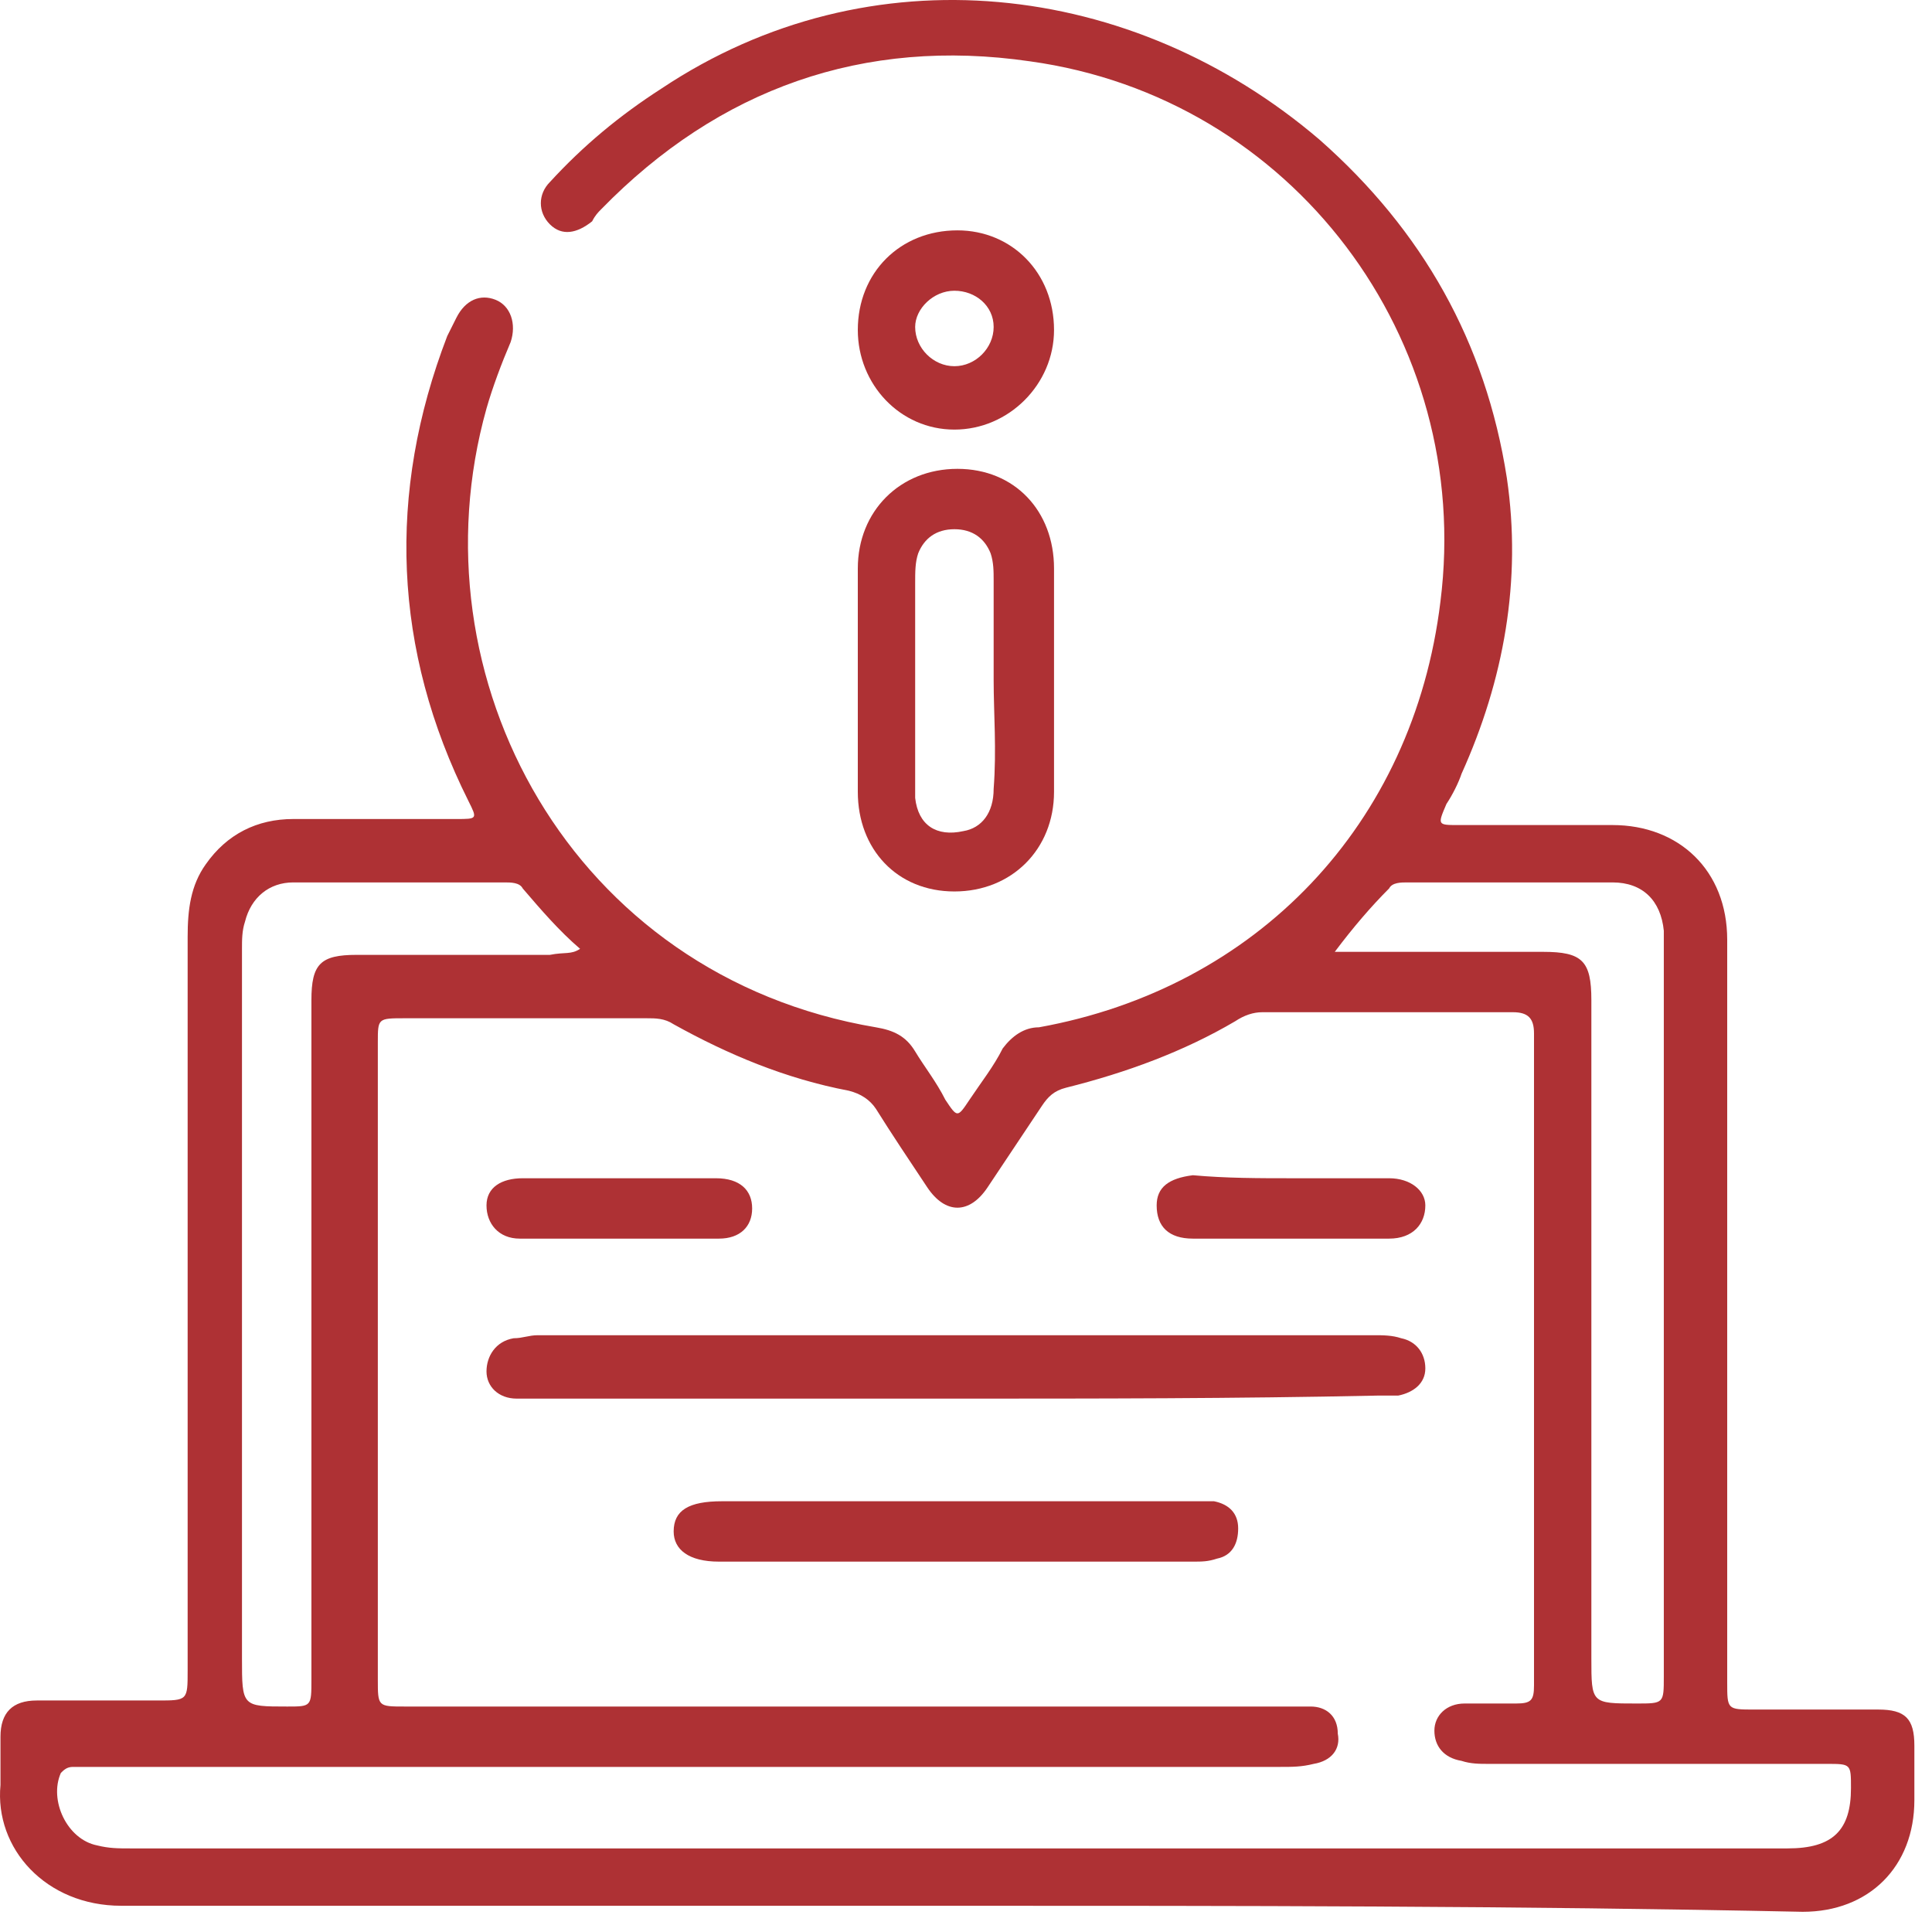
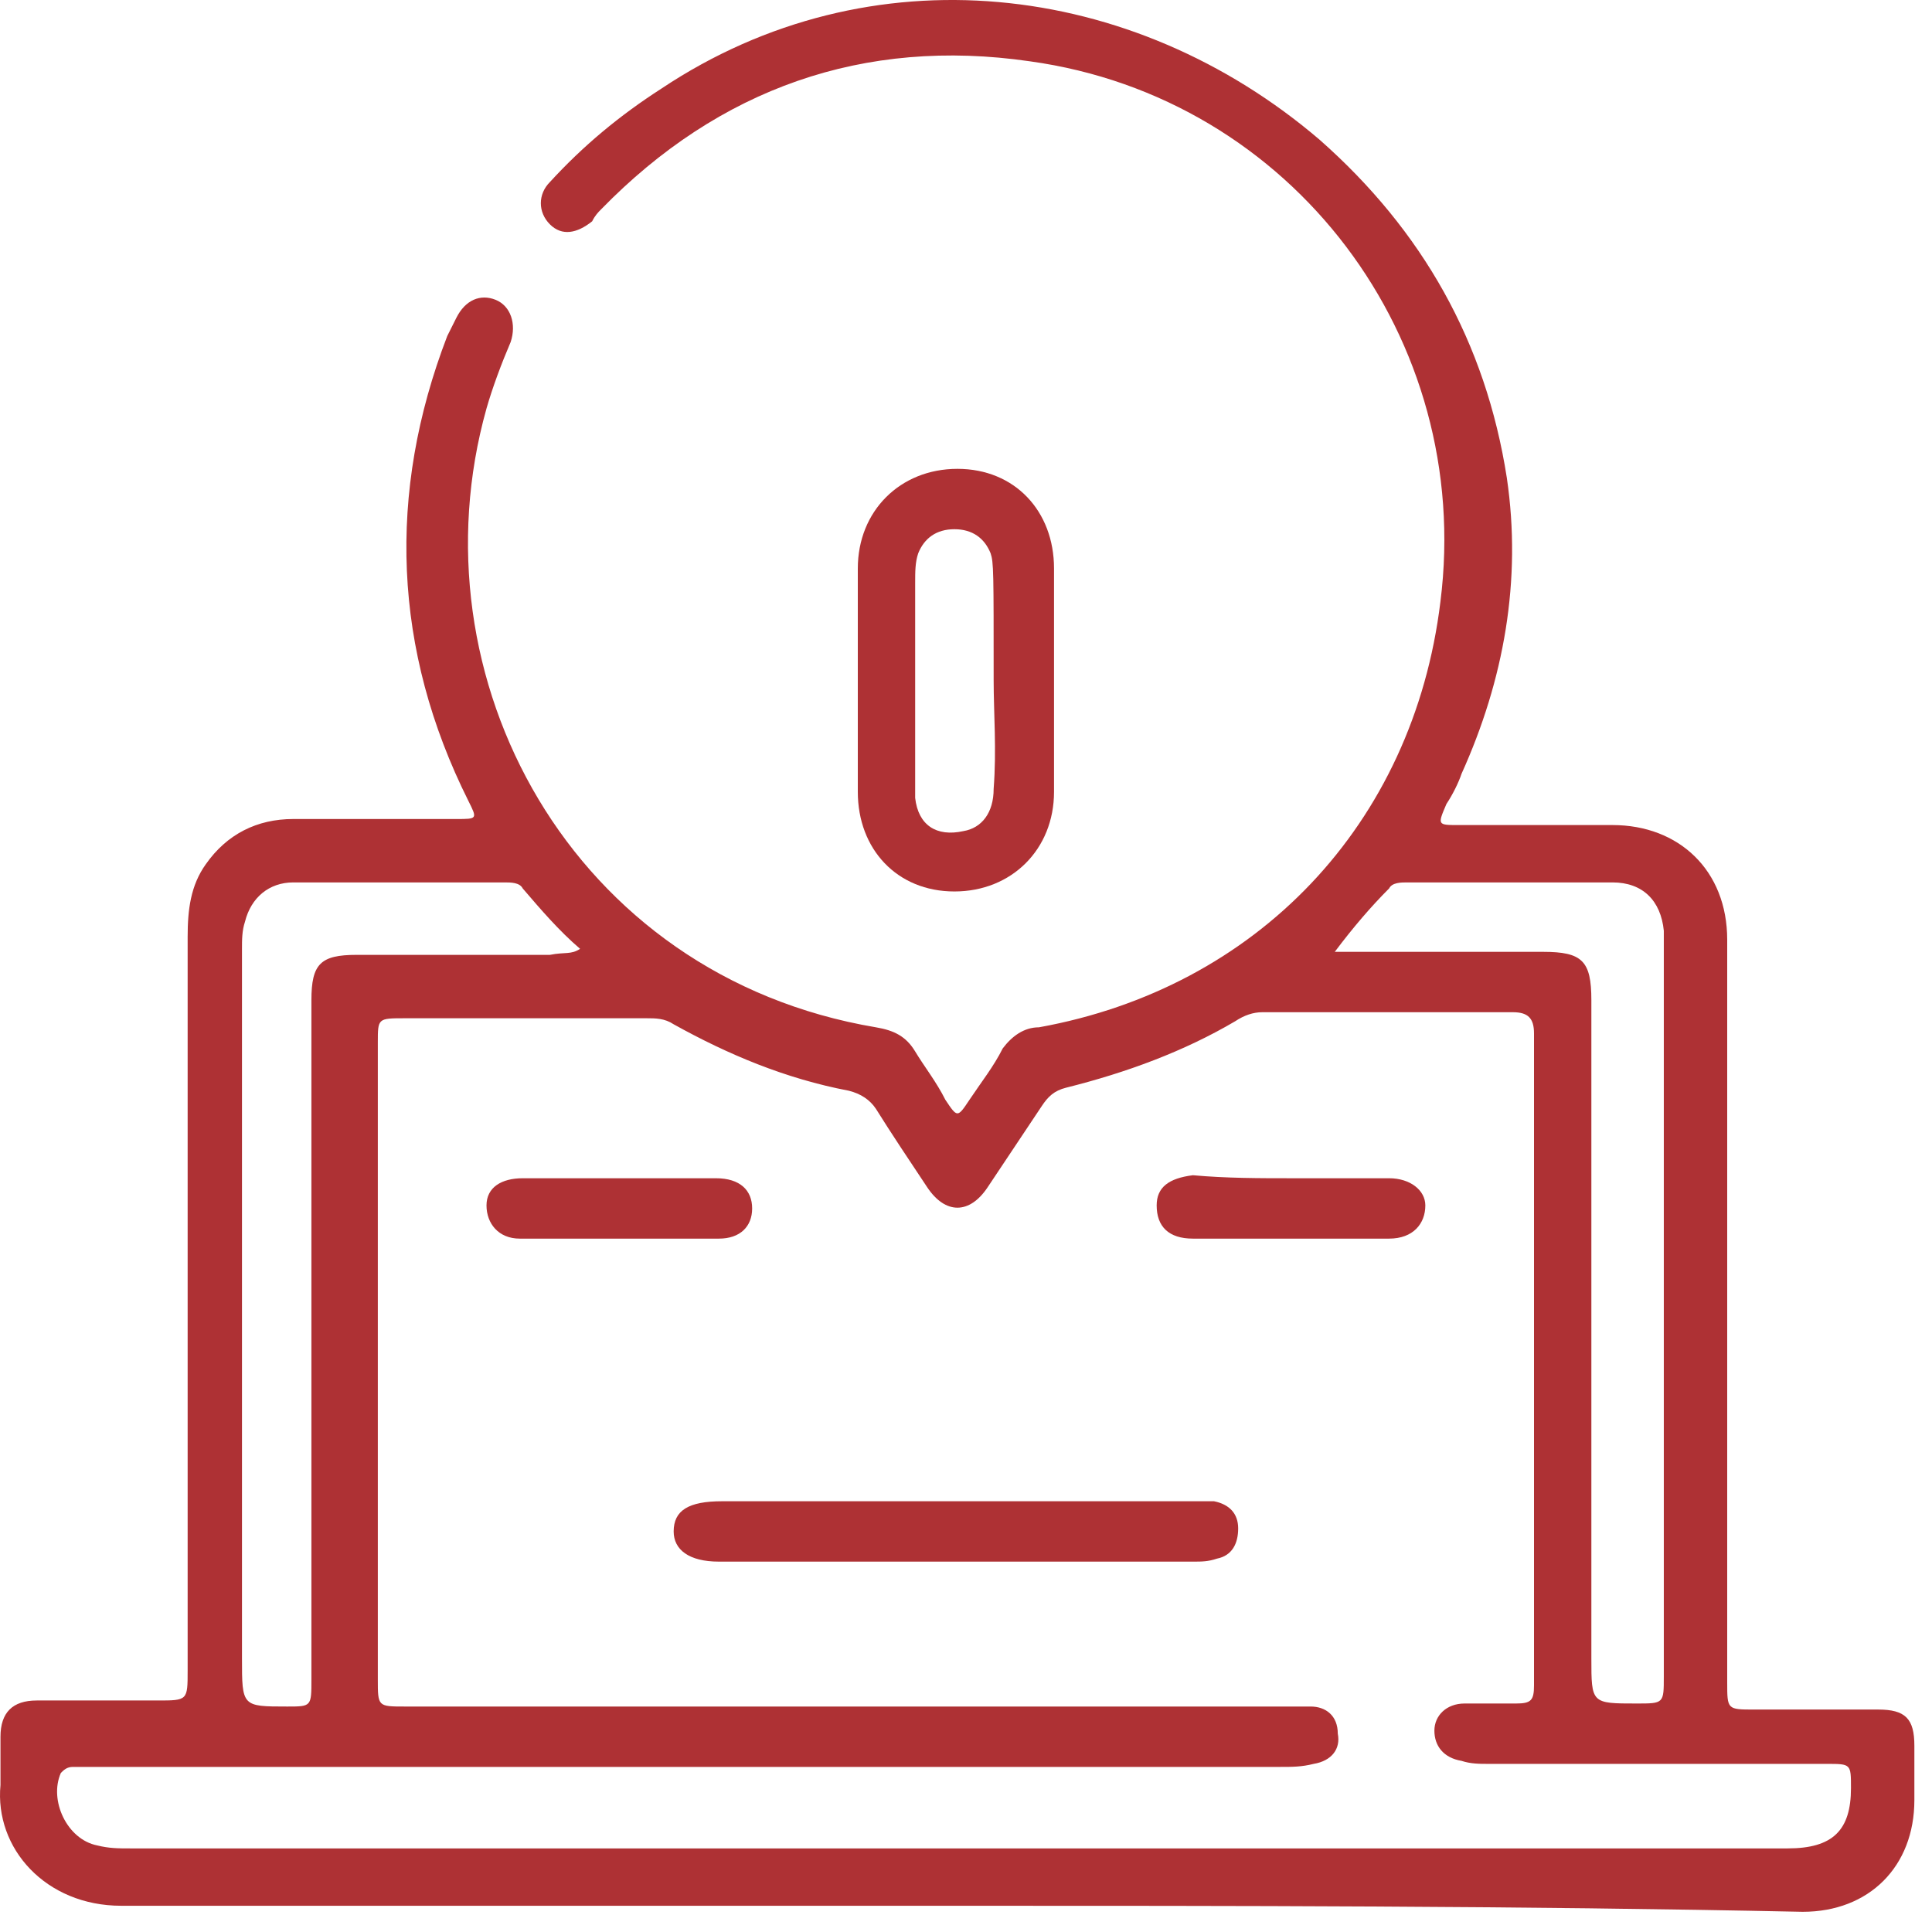
<svg xmlns="http://www.w3.org/2000/svg" width="64" height="64" viewBox="0 0 64 64" fill="none">
  <path d="M31.616 63.131C22.416 63.131 13.216 63.131 4.016 63.131C1.516 63.131 -0.184 61.231 0.016 59.131C0.016 58.631 0.016 58.031 0.016 57.531C0.016 56.731 0.416 56.331 1.216 56.331C2.516 56.331 3.916 56.331 5.216 56.331C6.216 56.331 6.216 56.331 6.216 55.331C6.216 47.231 6.216 39.131 6.216 31.031C6.216 30.131 6.316 29.331 6.816 28.631C7.516 27.631 8.516 27.131 9.716 27.131C11.516 27.131 13.316 27.131 15.116 27.131C15.816 27.131 15.816 27.131 15.516 26.531C13.016 21.531 12.816 16.331 14.816 11.131C14.916 10.931 15.016 10.731 15.116 10.531C15.416 9.931 15.916 9.731 16.416 9.931C16.916 10.131 17.116 10.731 16.916 11.331C16.616 12.031 16.316 12.831 16.116 13.531C13.616 22.431 18.916 32.331 29.016 34.031C29.616 34.131 30.016 34.331 30.316 34.831C30.616 35.331 31.016 35.831 31.316 36.431C31.716 37.031 31.716 37.031 32.116 36.431C32.516 35.831 32.916 35.331 33.216 34.731C33.516 34.331 33.916 34.031 34.416 34.031C41.616 32.731 46.816 27.331 47.716 19.931C48.816 11.231 42.816 3.231 34.116 2.031C28.616 1.231 23.816 2.931 19.916 6.931C19.816 7.031 19.716 7.131 19.616 7.331C19.116 7.731 18.616 7.831 18.216 7.431C17.816 7.031 17.816 6.431 18.216 6.031C19.316 4.831 20.516 3.831 21.916 2.931C28.816 -1.669 37.516 -0.669 43.716 4.631C47.116 7.631 49.216 11.331 49.916 15.831C50.416 19.231 49.816 22.531 48.416 25.631C48.316 25.931 48.116 26.331 47.916 26.631C47.616 27.331 47.616 27.331 48.316 27.331C50.016 27.331 51.716 27.331 53.416 27.331C55.616 27.331 57.216 28.831 57.216 31.131C57.216 39.331 57.216 47.531 57.216 55.731C57.216 56.631 57.216 56.631 58.116 56.631C59.516 56.631 60.816 56.631 62.216 56.631C63.116 56.631 63.416 56.931 63.416 57.831C63.416 58.431 63.416 59.031 63.416 59.631C63.416 61.831 61.916 63.331 59.716 63.331C50.216 63.131 40.916 63.131 31.616 63.131ZM31.616 61.231C33.016 61.231 34.316 61.231 35.716 61.231C43.516 61.231 51.416 61.231 59.216 61.231C60.716 61.231 61.316 60.631 61.316 59.231C61.316 58.431 61.316 58.431 60.516 58.431C56.816 58.431 53.116 58.431 49.316 58.431C49.016 58.431 48.716 58.431 48.416 58.331C47.816 58.231 47.516 57.831 47.516 57.331C47.516 56.831 47.916 56.431 48.516 56.431C49.116 56.431 49.616 56.431 50.216 56.431C50.716 56.431 50.816 56.331 50.816 55.831C50.816 48.631 50.816 41.431 50.816 34.231C50.816 33.731 50.616 33.531 50.116 33.531C47.316 33.531 44.616 33.531 41.816 33.531C41.516 33.531 41.216 33.631 40.916 33.831C39.216 34.831 37.316 35.531 35.316 36.031C34.916 36.131 34.716 36.331 34.516 36.631C33.916 37.531 33.316 38.431 32.716 39.331C32.116 40.231 31.316 40.231 30.716 39.331C30.116 38.431 29.516 37.531 29.016 36.731C28.816 36.431 28.516 36.231 28.116 36.131C26.016 35.731 24.116 34.931 22.316 33.931C22.016 33.731 21.716 33.731 21.416 33.731C18.716 33.731 16.116 33.731 13.416 33.731C12.516 33.731 12.516 33.731 12.516 34.531C12.516 41.531 12.516 48.631 12.516 55.631C12.516 56.531 12.516 56.531 13.416 56.531C23.216 56.531 33.016 56.531 42.716 56.531C42.916 56.531 43.216 56.531 43.416 56.531C43.916 56.531 44.316 56.831 44.316 57.431C44.416 57.931 44.116 58.331 43.516 58.431C43.116 58.531 42.816 58.531 42.416 58.531C29.316 58.531 16.216 58.531 3.116 58.531C2.916 58.531 2.616 58.531 2.416 58.531C2.216 58.531 2.116 58.631 2.016 58.731C1.616 59.631 2.216 60.931 3.216 61.131C3.616 61.231 3.916 61.231 4.316 61.231C13.416 61.231 22.516 61.231 31.616 61.231ZM19.216 31.431C18.516 30.831 17.916 30.131 17.316 29.431C17.216 29.231 16.916 29.231 16.716 29.231C14.416 29.231 12.116 29.231 9.716 29.231C8.916 29.231 8.316 29.731 8.116 30.531C8.016 30.831 8.016 31.131 8.016 31.431C8.016 39.231 8.016 47.131 8.016 54.931C8.016 56.531 8.016 56.531 9.516 56.531C10.316 56.531 10.316 56.531 10.316 55.631C10.316 48.131 10.316 40.631 10.316 33.131C10.316 31.931 10.616 31.631 11.816 31.631C13.916 31.631 16.116 31.631 18.216 31.631C18.716 31.531 18.916 31.631 19.216 31.431ZM44.216 31.531C44.416 31.531 44.616 31.531 44.816 31.531C46.916 31.531 49.016 31.531 51.116 31.531C52.416 31.531 52.716 31.831 52.716 33.131C52.716 40.431 52.716 47.631 52.716 54.931C52.716 56.431 52.716 56.431 54.216 56.431C55.116 56.431 55.116 56.431 55.116 55.531C55.116 47.531 55.116 39.531 55.116 31.531C55.116 31.331 55.116 31.031 55.116 30.831C55.016 29.831 54.416 29.231 53.416 29.231C51.116 29.231 48.916 29.231 46.616 29.231C46.416 29.231 46.116 29.231 46.016 29.431C45.416 30.031 44.816 30.731 44.216 31.531Z" fill="#AE3134" />
-   <path d="M34.916 22.531C34.916 23.731 34.916 25.031 34.916 26.231C34.916 28.131 33.516 29.531 31.616 29.531C29.716 29.531 28.416 28.131 28.416 26.231C28.416 23.731 28.416 21.331 28.416 18.831C28.416 16.931 29.816 15.531 31.716 15.531C33.616 15.531 34.916 16.931 34.916 18.831C34.916 20.031 34.916 21.231 34.916 22.531ZM32.916 22.531C32.916 21.431 32.916 20.331 32.916 19.231C32.916 18.931 32.916 18.631 32.816 18.331C32.616 17.831 32.216 17.531 31.616 17.531C31.016 17.531 30.616 17.831 30.416 18.331C30.316 18.631 30.316 18.931 30.316 19.331C30.316 21.231 30.316 23.131 30.316 25.031C30.316 25.531 30.316 25.931 30.316 26.431C30.416 27.331 31.016 27.731 31.916 27.531C32.516 27.431 32.916 26.931 32.916 26.131C33.016 24.831 32.916 23.631 32.916 22.531Z" fill="#AE3134" />
-   <path d="M34.916 10.931C34.916 12.731 33.416 14.231 31.616 14.231C29.816 14.231 28.416 12.731 28.416 10.931C28.416 9.031 29.816 7.631 31.716 7.631C33.516 7.631 34.916 9.031 34.916 10.931ZM31.616 9.631C30.916 9.631 30.316 10.231 30.316 10.831C30.316 11.531 30.916 12.131 31.616 12.131C32.316 12.131 32.916 11.531 32.916 10.831C32.916 10.131 32.316 9.631 31.616 9.631Z" fill="#AE3134" />
-   <path d="M31.616 46.331C27.016 46.331 22.316 46.331 17.716 46.331C17.516 46.331 17.316 46.331 17.116 46.331C16.516 46.331 16.116 45.931 16.116 45.431C16.116 44.931 16.416 44.431 17.016 44.331C17.316 44.331 17.516 44.231 17.816 44.231C27.016 44.231 36.216 44.231 45.516 44.231C45.816 44.231 46.116 44.231 46.416 44.331C46.916 44.431 47.216 44.831 47.216 45.331C47.216 45.831 46.816 46.131 46.316 46.231C46.116 46.231 45.816 46.231 45.616 46.231C40.916 46.331 36.316 46.331 31.616 46.331Z" fill="#AE3134" />
+   <path d="M34.916 22.531C34.916 23.731 34.916 25.031 34.916 26.231C34.916 28.131 33.516 29.531 31.616 29.531C29.716 29.531 28.416 28.131 28.416 26.231C28.416 23.731 28.416 21.331 28.416 18.831C28.416 16.931 29.816 15.531 31.716 15.531C33.616 15.531 34.916 16.931 34.916 18.831C34.916 20.031 34.916 21.231 34.916 22.531ZM32.916 22.531C32.916 18.931 32.916 18.631 32.816 18.331C32.616 17.831 32.216 17.531 31.616 17.531C31.016 17.531 30.616 17.831 30.416 18.331C30.316 18.631 30.316 18.931 30.316 19.331C30.316 21.231 30.316 23.131 30.316 25.031C30.316 25.531 30.316 25.931 30.316 26.431C30.416 27.331 31.016 27.731 31.916 27.531C32.516 27.431 32.916 26.931 32.916 26.131C33.016 24.831 32.916 23.631 32.916 22.531Z" fill="#AE3134" />
  <path d="M31.716 49.731C34.316 49.731 36.916 49.731 39.516 49.731C39.716 49.731 40.016 49.731 40.216 49.731C40.716 49.831 41.016 50.131 41.016 50.631C41.016 51.131 40.816 51.531 40.316 51.631C40.016 51.731 39.816 51.731 39.516 51.731C34.316 51.731 29.016 51.731 23.816 51.731C22.816 51.731 22.316 51.331 22.316 50.731C22.316 50.031 22.816 49.731 23.916 49.731C26.416 49.731 29.116 49.731 31.716 49.731Z" fill="#AE3134" />
  <path d="M20.516 39.031C21.616 39.031 22.616 39.031 23.716 39.031C24.516 39.031 24.916 39.431 24.916 40.031C24.916 40.631 24.516 41.031 23.816 41.031C21.616 41.031 19.416 41.031 17.216 41.031C16.516 41.031 16.116 40.531 16.116 39.931C16.116 39.331 16.616 39.031 17.316 39.031C18.316 39.031 19.416 39.031 20.516 39.031Z" fill="#AE3134" />
  <path d="M42.816 39.031C43.916 39.031 44.916 39.031 46.016 39.031C46.716 39.031 47.216 39.431 47.216 39.931C47.216 40.531 46.816 41.031 46.016 41.031C43.816 41.031 41.716 41.031 39.516 41.031C38.716 41.031 38.316 40.631 38.316 39.931C38.316 39.331 38.716 39.031 39.516 38.931C40.616 39.031 41.716 39.031 42.816 39.031Z" fill="#AE3134" />
</svg>